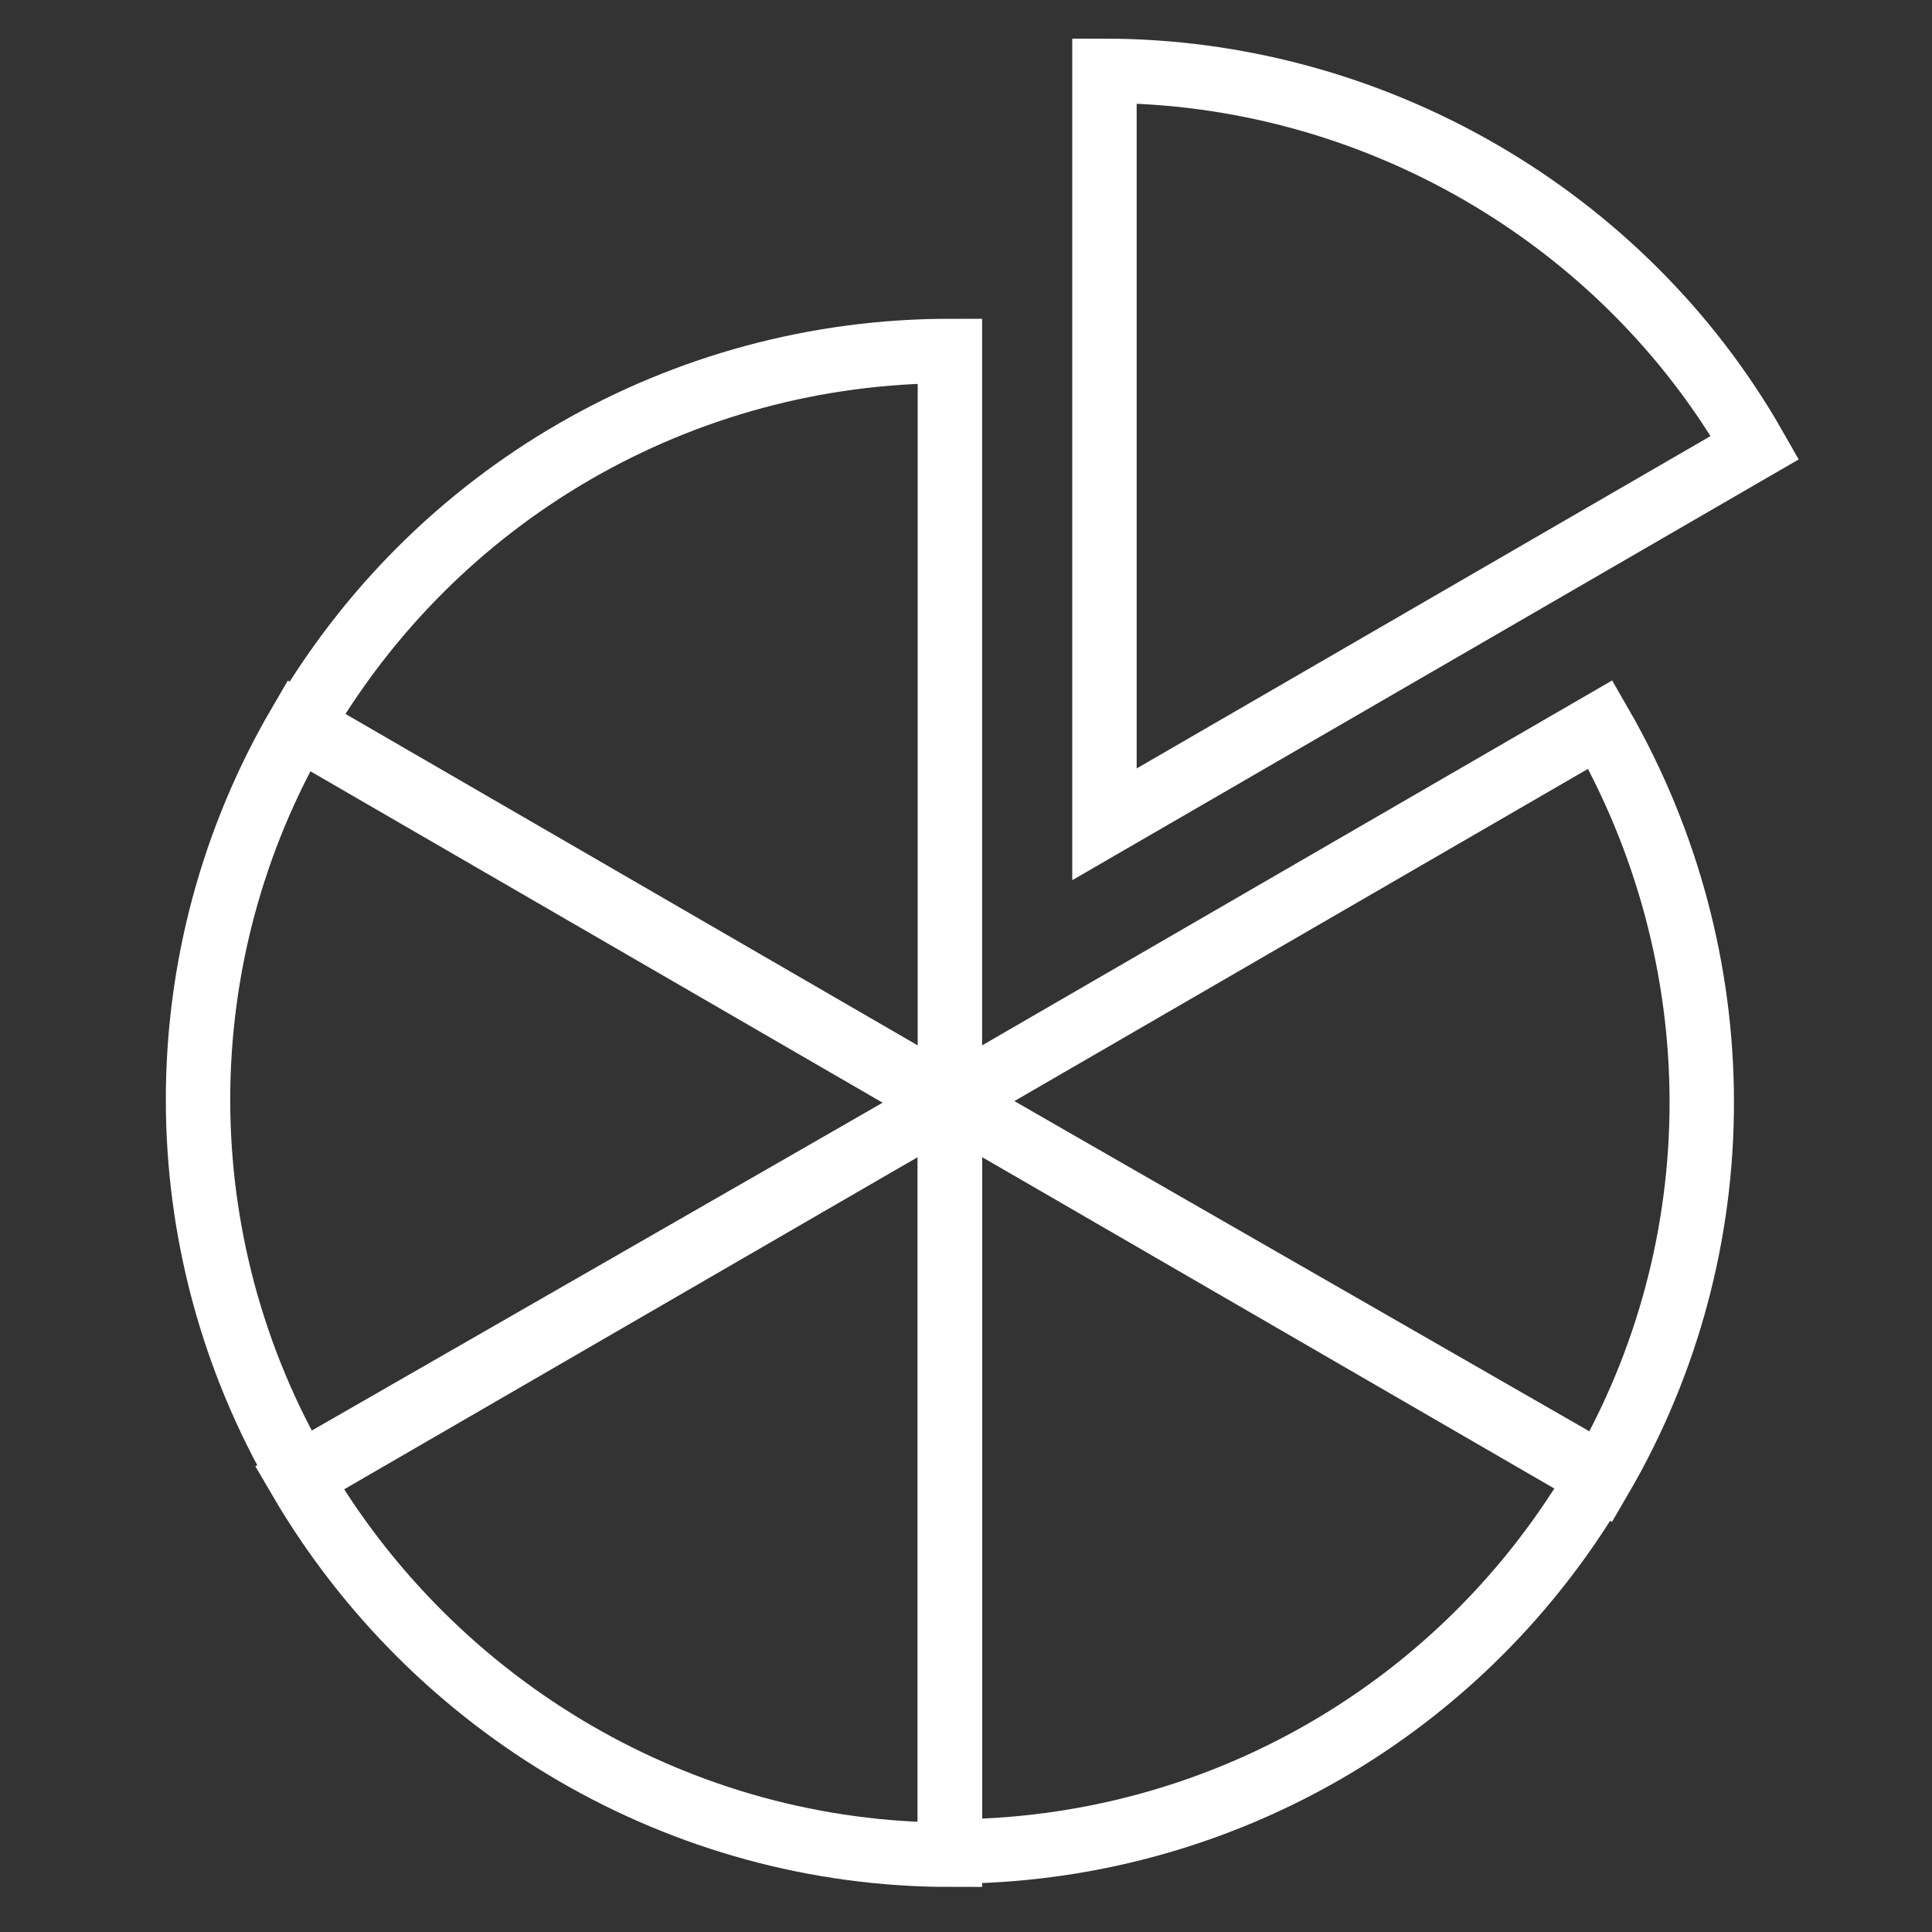
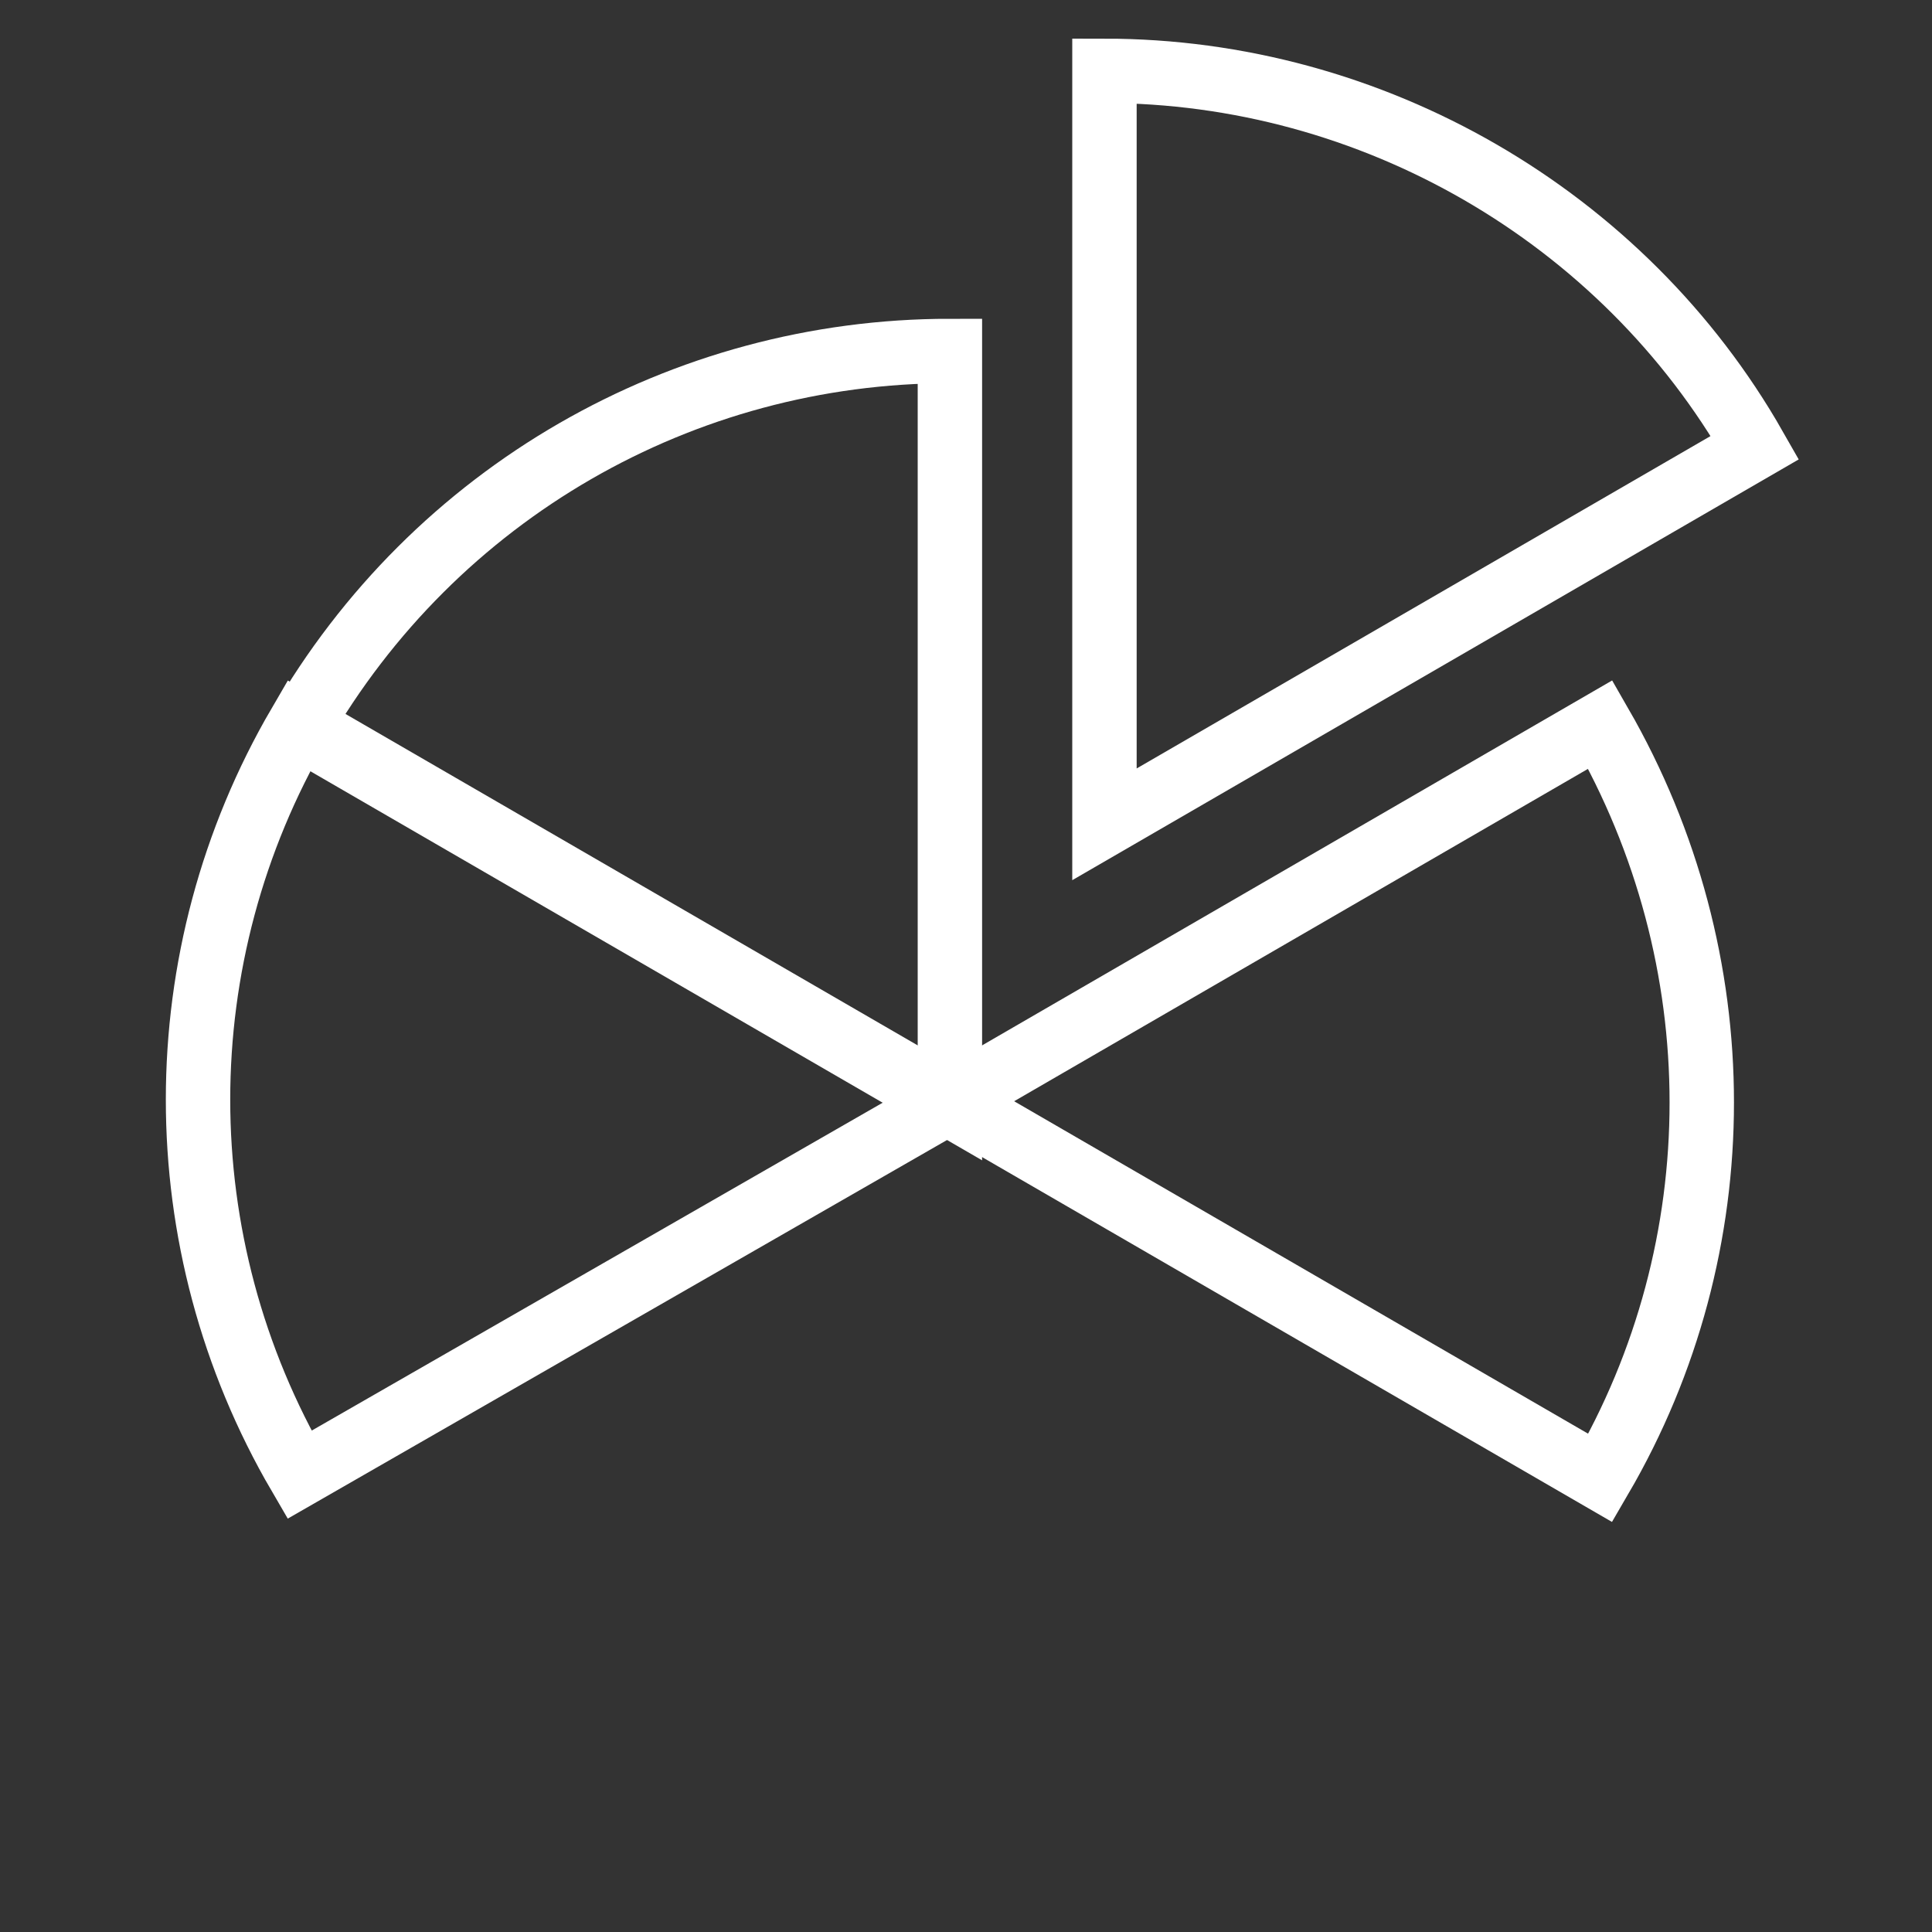
<svg xmlns="http://www.w3.org/2000/svg" version="1.1" id="Ebene_1" x="0px" y="0px" viewBox="0 0 60 60" style="enable-background:new 0 0 60 60;" xml:space="preserve">
  <rect x="0" y="0" width="60" height="60" fill="#333333" stroke="none" />
  <style type="text/css">
	.st0{fill:none;stroke:#FFFFFF;stroke-width:2;stroke-linecap:round;stroke-miterlimit:10;}
</style>
  <g id="Gruppe_1937" transform="translate(0 0)">
    <g>
      <g id="Gruppe_1936" transform="translate(0 0)">
        <path id="Pfad_1664" class="st0" d="M34.3,25.6l20.2-11.7C50.4,6.7,42.6,2.2,34.3,2.2V25.6z" />
-         <path id="Pfad_1665" class="st0" d="M29.5,34.2" />
        <path id="Pfad_1666" class="st0" d="M29.5,10.9c-8.3,0-16,4.4-20.2,11.7l20.2,11.7V10.9z" />
-         <path id="Pfad_1667" class="st0" d="M29.5,34.2v23.3c8.3,0,16-4.4,20.2-11.7L29.5,34.2z" />
        <path id="Pfad_1668" class="st0" d="M29.5,34.2L9.3,22.5c-4.2,7.2-4.2,16.1,0,23.3L29.5,34.2z" />
        <path id="Pfad_1669" class="st0" d="M49.7,22.5L29.5,34.2l20.2,11.7C53.9,38.7,53.9,29.8,49.7,22.5L49.7,22.5z" />
-         <path id="Pfad_1670" class="st0" d="M9.3,45.9c4.2,7.2,11.9,11.7,20.2,11.7V34.2L9.3,45.9z" />
      </g>
    </g>
  </g>
</svg>